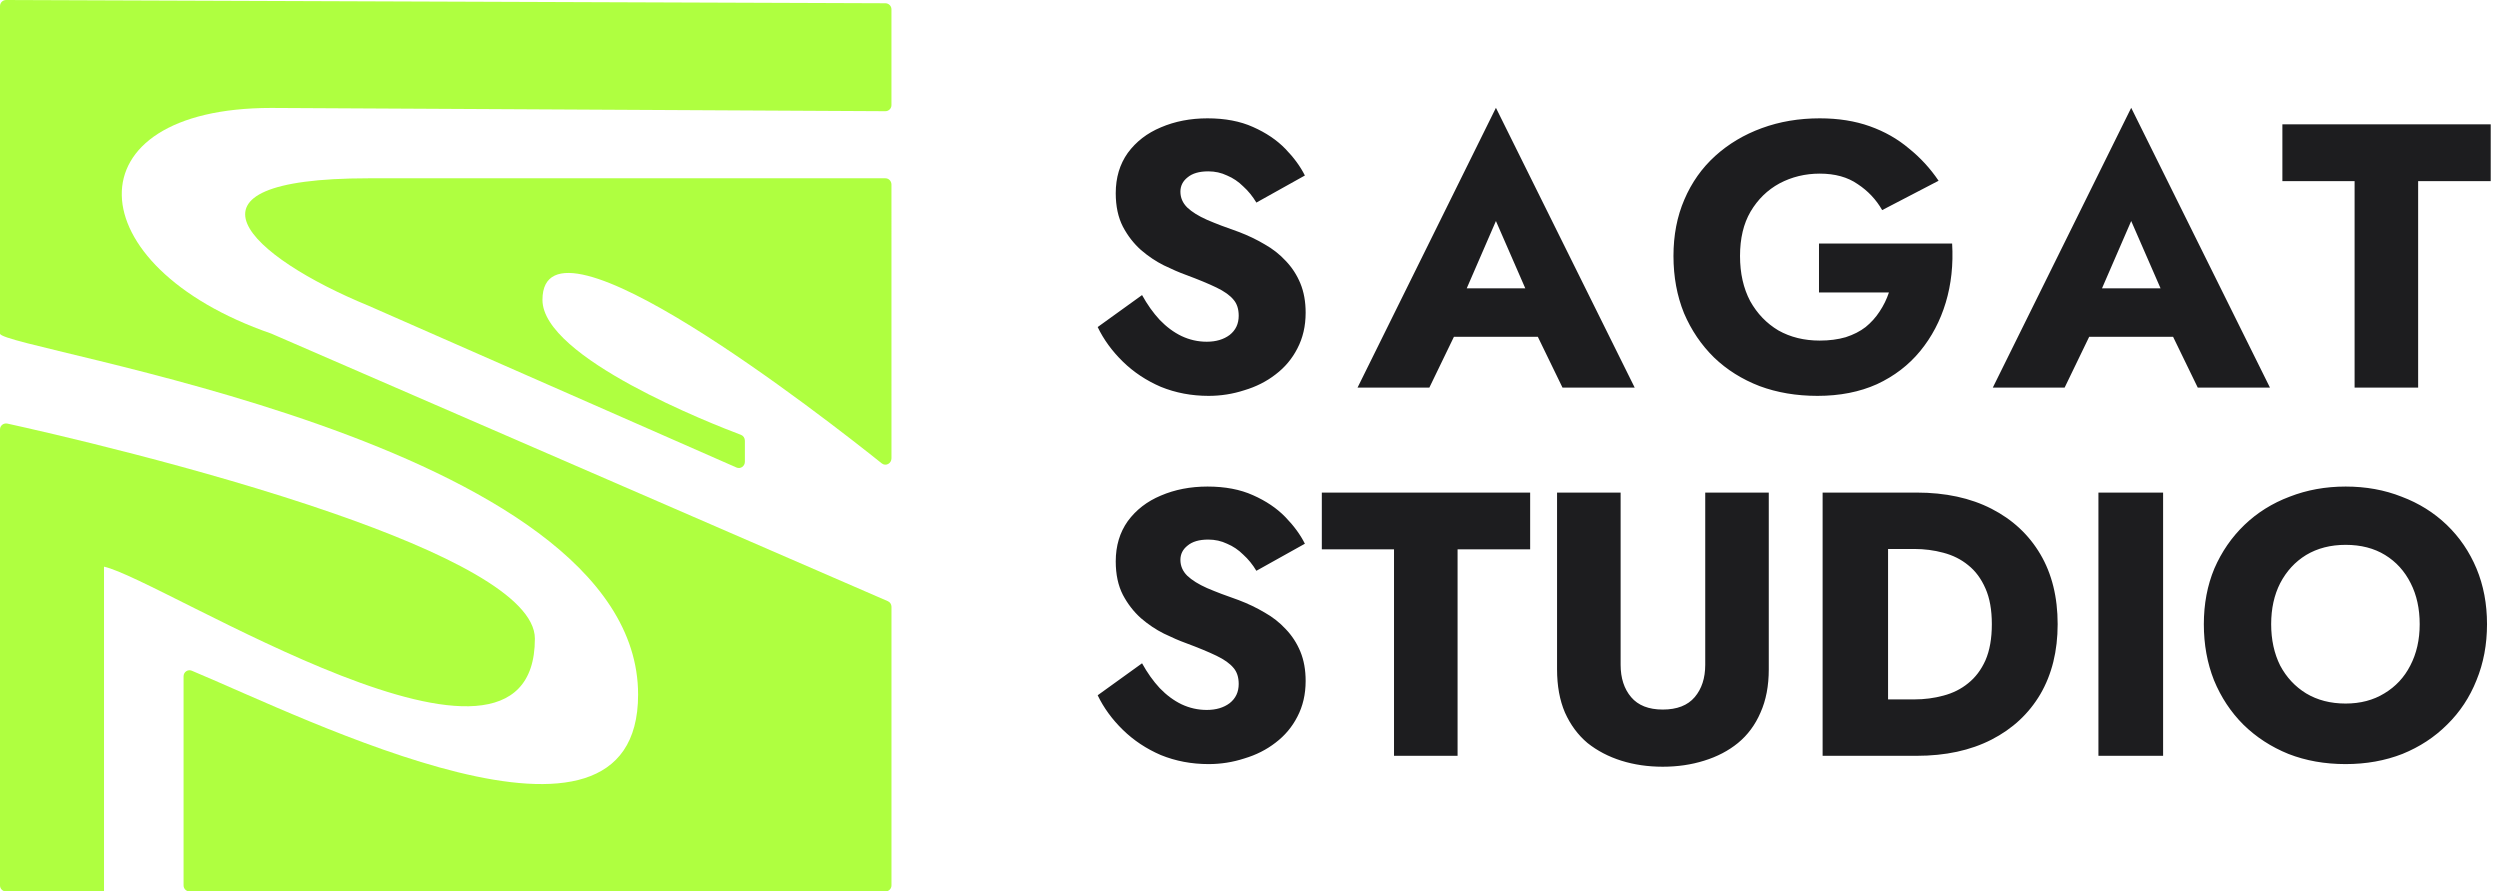
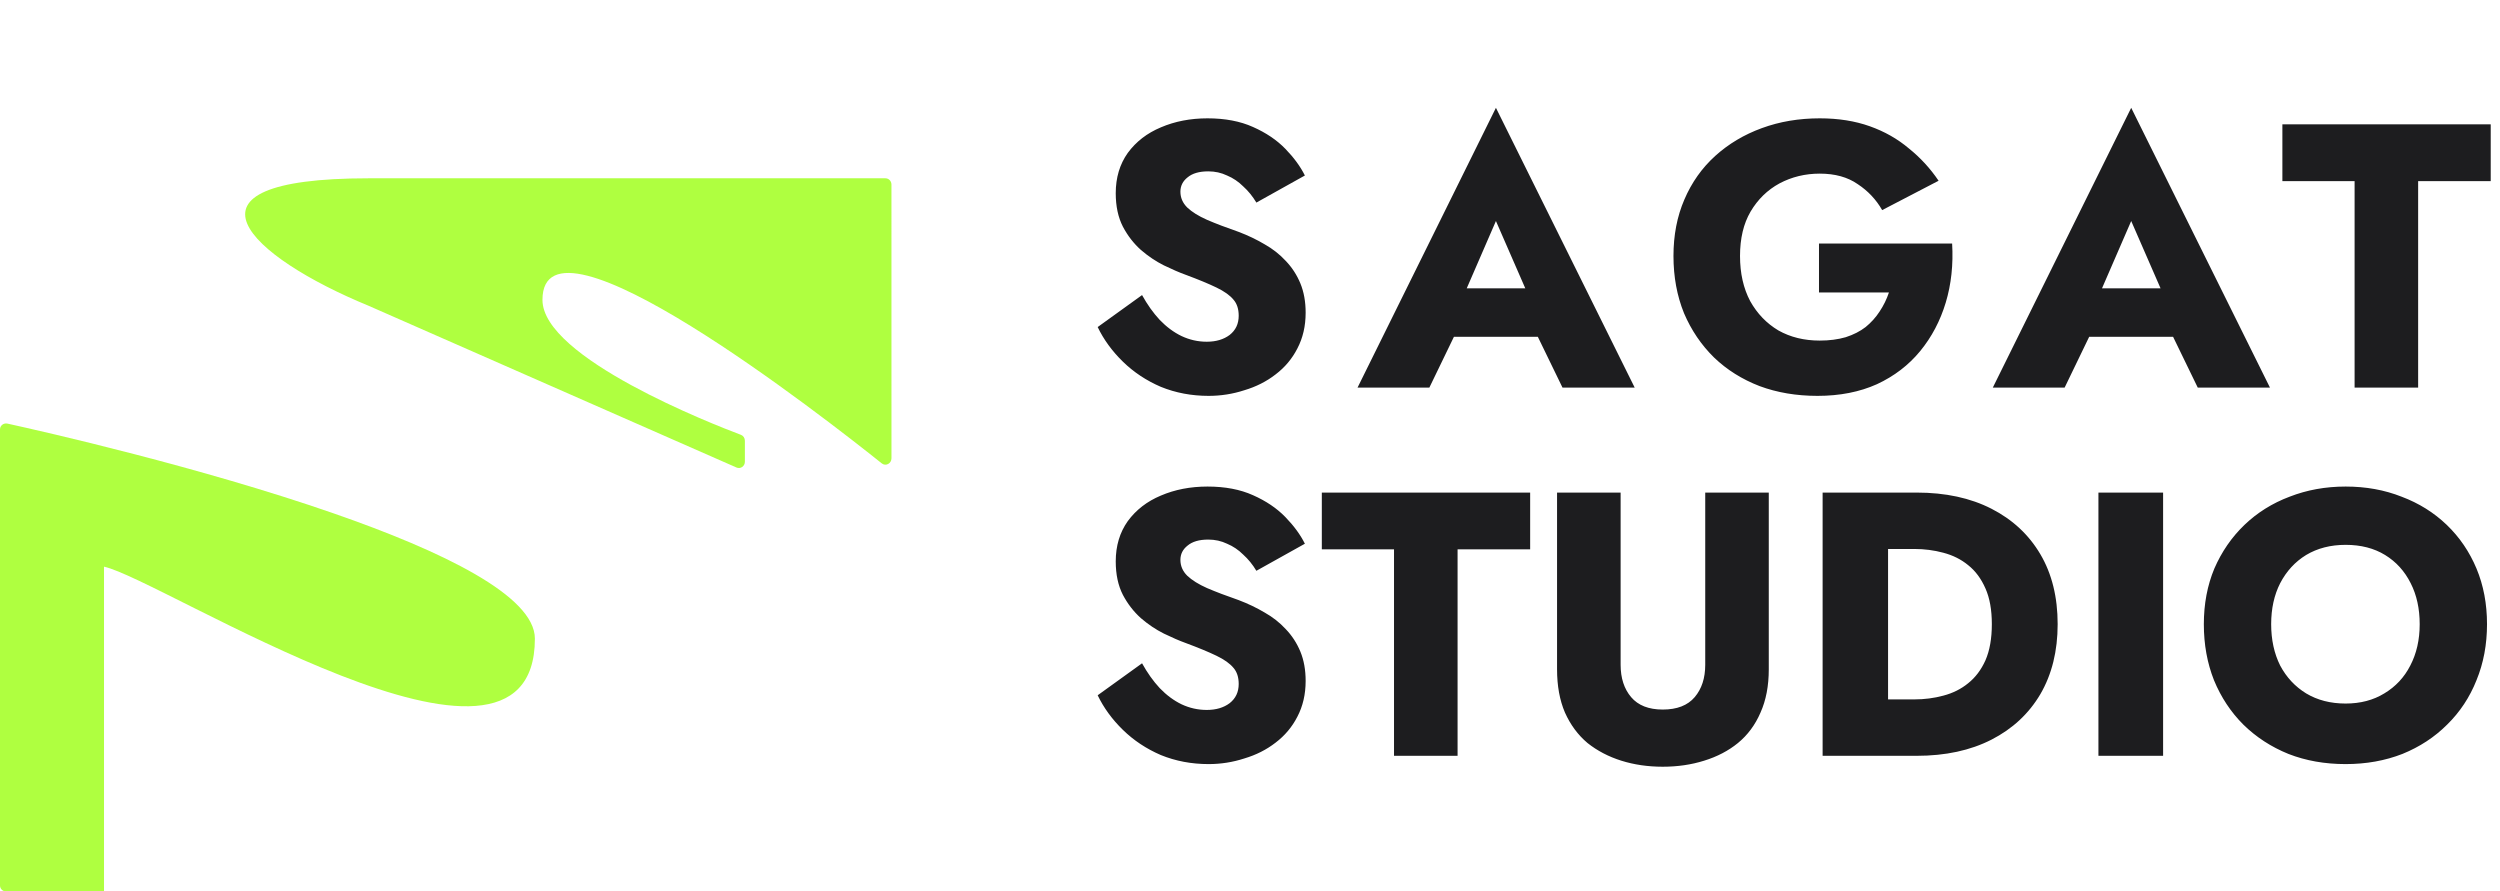
<svg xmlns="http://www.w3.org/2000/svg" width="129" height="46" viewBox="0 0 129 46" fill="none">
  <path d="M58.93 15.226C59.202 15.718 59.506 16.145 59.842 16.507C60.191 16.869 60.567 17.148 60.968 17.341C61.382 17.536 61.815 17.633 62.268 17.633C62.746 17.633 63.141 17.516 63.451 17.283C63.762 17.038 63.917 16.708 63.917 16.294C63.917 15.944 63.827 15.666 63.645 15.459C63.464 15.239 63.173 15.032 62.772 14.838C62.371 14.644 61.841 14.424 61.181 14.179C60.858 14.062 60.483 13.9 60.056 13.693C59.642 13.486 59.247 13.221 58.872 12.898C58.497 12.562 58.186 12.161 57.941 11.695C57.695 11.216 57.572 10.64 57.572 9.968C57.572 9.166 57.779 8.474 58.193 7.891C58.62 7.309 59.189 6.869 59.9 6.572C60.625 6.261 61.427 6.106 62.307 6.106C63.212 6.106 63.995 6.255 64.654 6.552C65.327 6.85 65.883 7.225 66.323 7.678C66.763 8.131 67.1 8.59 67.332 9.056L64.829 10.453C64.635 10.129 64.409 9.851 64.15 9.618C63.904 9.373 63.626 9.185 63.316 9.056C63.018 8.913 62.695 8.842 62.345 8.842C61.88 8.842 61.524 8.946 61.278 9.153C61.032 9.347 60.909 9.593 60.909 9.89C60.909 10.201 61.026 10.472 61.259 10.705C61.505 10.938 61.847 11.151 62.287 11.345C62.74 11.54 63.283 11.746 63.917 11.966C64.396 12.148 64.842 12.361 65.256 12.607C65.67 12.84 66.032 13.124 66.343 13.461C66.666 13.797 66.918 14.185 67.1 14.625C67.281 15.065 67.371 15.569 67.371 16.139C67.371 16.824 67.229 17.439 66.944 17.982C66.673 18.512 66.297 18.959 65.819 19.321C65.353 19.683 64.816 19.955 64.208 20.136C63.613 20.33 62.999 20.427 62.365 20.427C61.485 20.427 60.664 20.272 59.9 19.961C59.15 19.638 58.497 19.204 57.941 18.661C57.384 18.118 56.951 17.523 56.64 16.876L58.93 15.226ZM73.639 17.38L73.872 14.877H80.605L80.819 17.38H73.639ZM77.19 11.404L75.288 15.789L75.444 16.507L73.755 20H70.049L77.19 5.563L84.35 20H80.625L78.995 16.643L79.111 15.809L77.19 11.404ZM93.86 15.091V12.568H100.73C100.794 13.655 100.684 14.67 100.4 15.614C100.115 16.559 99.675 17.393 99.08 18.118C98.485 18.842 97.741 19.411 96.849 19.825C95.956 20.226 94.934 20.427 93.783 20.427C92.696 20.427 91.7 20.259 90.794 19.922C89.889 19.573 89.106 19.081 88.446 18.448C87.787 17.801 87.269 17.038 86.894 16.158C86.532 15.265 86.351 14.282 86.351 13.208C86.351 12.135 86.538 11.164 86.913 10.298C87.288 9.418 87.819 8.668 88.504 8.047C89.19 7.426 89.992 6.947 90.911 6.611C91.829 6.274 92.825 6.106 93.899 6.106C94.856 6.106 95.717 6.242 96.48 6.514C97.243 6.785 97.916 7.167 98.498 7.659C99.093 8.137 99.604 8.693 100.031 9.327L97.12 10.841C96.81 10.298 96.389 9.851 95.859 9.502C95.341 9.14 94.688 8.959 93.899 8.959C93.149 8.959 92.457 9.127 91.823 9.463C91.202 9.8 90.704 10.285 90.329 10.919C89.966 11.54 89.785 12.303 89.785 13.208C89.785 14.101 89.96 14.877 90.309 15.537C90.671 16.184 91.156 16.688 91.764 17.05C92.385 17.4 93.097 17.574 93.899 17.574C94.391 17.574 94.837 17.516 95.238 17.4C95.639 17.27 95.982 17.096 96.266 16.876C96.551 16.643 96.79 16.378 96.984 16.08C97.191 15.77 97.353 15.44 97.469 15.091H93.86ZM106.419 17.38L106.651 14.877H113.385L113.598 17.38H106.419ZM109.97 11.404L108.068 15.789L108.223 16.507L106.535 20H102.829L109.97 5.563L117.13 20H113.404L111.774 16.643L111.891 15.809L109.97 11.404ZM117.771 9.347V6.417H128.521V9.347H124.776V20H121.497V9.347H117.771ZM58.93 34.226C59.202 34.718 59.506 35.145 59.842 35.507C60.191 35.869 60.567 36.148 60.968 36.342C61.382 36.536 61.815 36.633 62.268 36.633C62.746 36.633 63.141 36.516 63.451 36.283C63.762 36.038 63.917 35.708 63.917 35.294C63.917 34.944 63.827 34.666 63.645 34.459C63.464 34.239 63.173 34.032 62.772 33.838C62.371 33.644 61.841 33.424 61.181 33.179C60.858 33.062 60.483 32.9 60.056 32.693C59.642 32.486 59.247 32.221 58.872 31.898C58.497 31.561 58.186 31.16 57.941 30.695C57.695 30.216 57.572 29.64 57.572 28.968C57.572 28.166 57.779 27.474 58.193 26.891C58.62 26.309 59.189 25.869 59.9 25.572C60.625 25.261 61.427 25.106 62.307 25.106C63.212 25.106 63.995 25.255 64.654 25.552C65.327 25.85 65.883 26.225 66.323 26.678C66.763 27.131 67.1 27.59 67.332 28.056L64.829 29.453C64.635 29.129 64.409 28.851 64.15 28.618C63.904 28.373 63.626 28.185 63.316 28.056C63.018 27.913 62.695 27.842 62.345 27.842C61.88 27.842 61.524 27.946 61.278 28.153C61.032 28.347 60.909 28.593 60.909 28.89C60.909 29.201 61.026 29.472 61.259 29.705C61.505 29.938 61.847 30.151 62.287 30.346C62.74 30.54 63.283 30.747 63.917 30.966C64.396 31.148 64.842 31.361 65.256 31.607C65.67 31.84 66.032 32.124 66.343 32.461C66.666 32.797 66.918 33.185 67.1 33.625C67.281 34.065 67.371 34.569 67.371 35.139C67.371 35.824 67.229 36.439 66.944 36.982C66.673 37.512 66.297 37.959 65.819 38.321C65.353 38.683 64.816 38.955 64.208 39.136C63.613 39.33 62.999 39.427 62.365 39.427C61.485 39.427 60.664 39.272 59.9 38.961C59.15 38.638 58.497 38.204 57.941 37.661C57.384 37.118 56.951 36.523 56.64 35.876L58.93 34.226ZM68.206 28.347V25.417H78.956V28.347H75.211V39H71.931V28.347H68.206ZM80.344 25.417H83.624V34.304C83.624 34.99 83.805 35.546 84.167 35.973C84.529 36.4 85.073 36.613 85.797 36.613C86.534 36.613 87.084 36.4 87.446 35.973C87.809 35.546 87.99 34.99 87.99 34.304V25.417H91.269V34.537C91.269 35.391 91.127 36.135 90.842 36.769C90.57 37.402 90.182 37.926 89.678 38.34C89.186 38.741 88.604 39.045 87.931 39.252C87.272 39.459 86.56 39.563 85.797 39.563C85.034 39.563 84.322 39.459 83.662 39.252C83.003 39.045 82.421 38.741 81.916 38.34C81.424 37.926 81.036 37.402 80.752 36.769C80.48 36.135 80.344 35.391 80.344 34.537V25.417ZM94.047 25.417H97.424V39H94.047V25.417ZM98.898 39H96.221V36.089H98.782C99.299 36.089 99.798 36.025 100.276 35.895C100.768 35.766 101.195 35.552 101.557 35.255C101.932 34.957 102.23 34.563 102.45 34.071C102.669 33.567 102.779 32.946 102.779 32.208C102.779 31.471 102.669 30.857 102.45 30.365C102.23 29.86 101.932 29.459 101.557 29.162C101.195 28.864 100.768 28.651 100.276 28.521C99.798 28.392 99.299 28.327 98.782 28.327H96.221V25.417H98.898C100.386 25.417 101.673 25.695 102.76 26.251C103.847 26.807 104.688 27.59 105.283 28.599C105.878 29.608 106.175 30.811 106.175 32.208C106.175 33.593 105.878 34.796 105.283 35.818C104.688 36.827 103.847 37.609 102.76 38.166C101.673 38.722 100.386 39 98.898 39ZM108.279 25.417H111.616V39H108.279V25.417ZM117.192 32.208C117.192 33.01 117.347 33.722 117.657 34.343C117.981 34.951 118.427 35.429 118.996 35.779C119.578 36.128 120.258 36.303 121.034 36.303C121.797 36.303 122.463 36.128 123.032 35.779C123.615 35.429 124.061 34.951 124.371 34.343C124.695 33.722 124.856 33.01 124.856 32.208C124.856 31.406 124.701 30.701 124.391 30.093C124.08 29.472 123.64 28.987 123.071 28.638C122.502 28.289 121.823 28.114 121.034 28.114C120.258 28.114 119.578 28.289 118.996 28.638C118.427 28.987 117.981 29.472 117.657 30.093C117.347 30.701 117.192 31.406 117.192 32.208ZM113.718 32.208C113.718 31.16 113.899 30.203 114.261 29.336C114.637 28.47 115.154 27.719 115.814 27.085C116.474 26.452 117.25 25.966 118.142 25.63C119.035 25.281 119.999 25.106 121.034 25.106C122.082 25.106 123.045 25.281 123.925 25.63C124.818 25.966 125.594 26.452 126.254 27.085C126.913 27.719 127.424 28.47 127.787 29.336C128.149 30.203 128.33 31.16 128.33 32.208C128.33 33.256 128.149 34.22 127.787 35.1C127.437 35.979 126.933 36.743 126.273 37.389C125.626 38.036 124.856 38.541 123.964 38.903C123.071 39.252 122.095 39.427 121.034 39.427C119.96 39.427 118.977 39.252 118.084 38.903C117.192 38.541 116.415 38.036 115.756 37.389C115.109 36.743 114.604 35.979 114.242 35.1C113.893 34.22 113.718 33.256 113.718 32.208Z" fill="#1D1D1F" />
  <path d="M0 22.155C0 21.96 0.186 21.814 0.385 21.858C2.227 22.263 10.338 24.099 17.23 26.495C22.815 28.436 27.6 30.744 27.6 32.954C27.6 42.342 8.348 29.889 5.367 29.24V46H0.319C0.143 46 0 45.863 0 45.693V22.155Z" fill="#AFFF40" />
  <path d="M38.234 22.438C38.358 22.485 38.436 22.605 38.436 22.742V23.827C38.436 24.058 38.209 24.214 38.004 24.124L19.02 15.778C12.891 13.259 8.449 9.2 19.02 9.2H45.688C45.86 9.2 45.999 9.344 45.999 9.523L46 23.649C46 23.918 45.706 24.075 45.5 23.911C42.593 21.585 27.991 10.171 27.991 15.475C27.991 18.463 36.782 21.892 38.234 22.438Z" fill="#AFFF40" />
-   <path d="M45.999 5.426C45.999 5.599 45.857 5.739 45.683 5.738L13.999 5.57C3.516 5.57 3.908 13.722 13.999 17.214L45.811 31.02C45.926 31.069 46 31.182 46 31.306V45.687C46 45.86 45.859 46 45.686 46H9.787C9.613 46 9.472 45.86 9.472 45.687V34.898C9.472 34.676 9.691 34.523 9.897 34.609C15.818 37.078 32.926 45.701 32.926 35.841C32.926 22.691 0 18.042 0 17.214V0.313C0 0.14 0.141 -0.001 0.315 2.21798e-06L45.686 0.168C45.859 0.169 45.999 0.309 45.999 0.481V5.426Z" fill="#AFFF40" />
</svg>